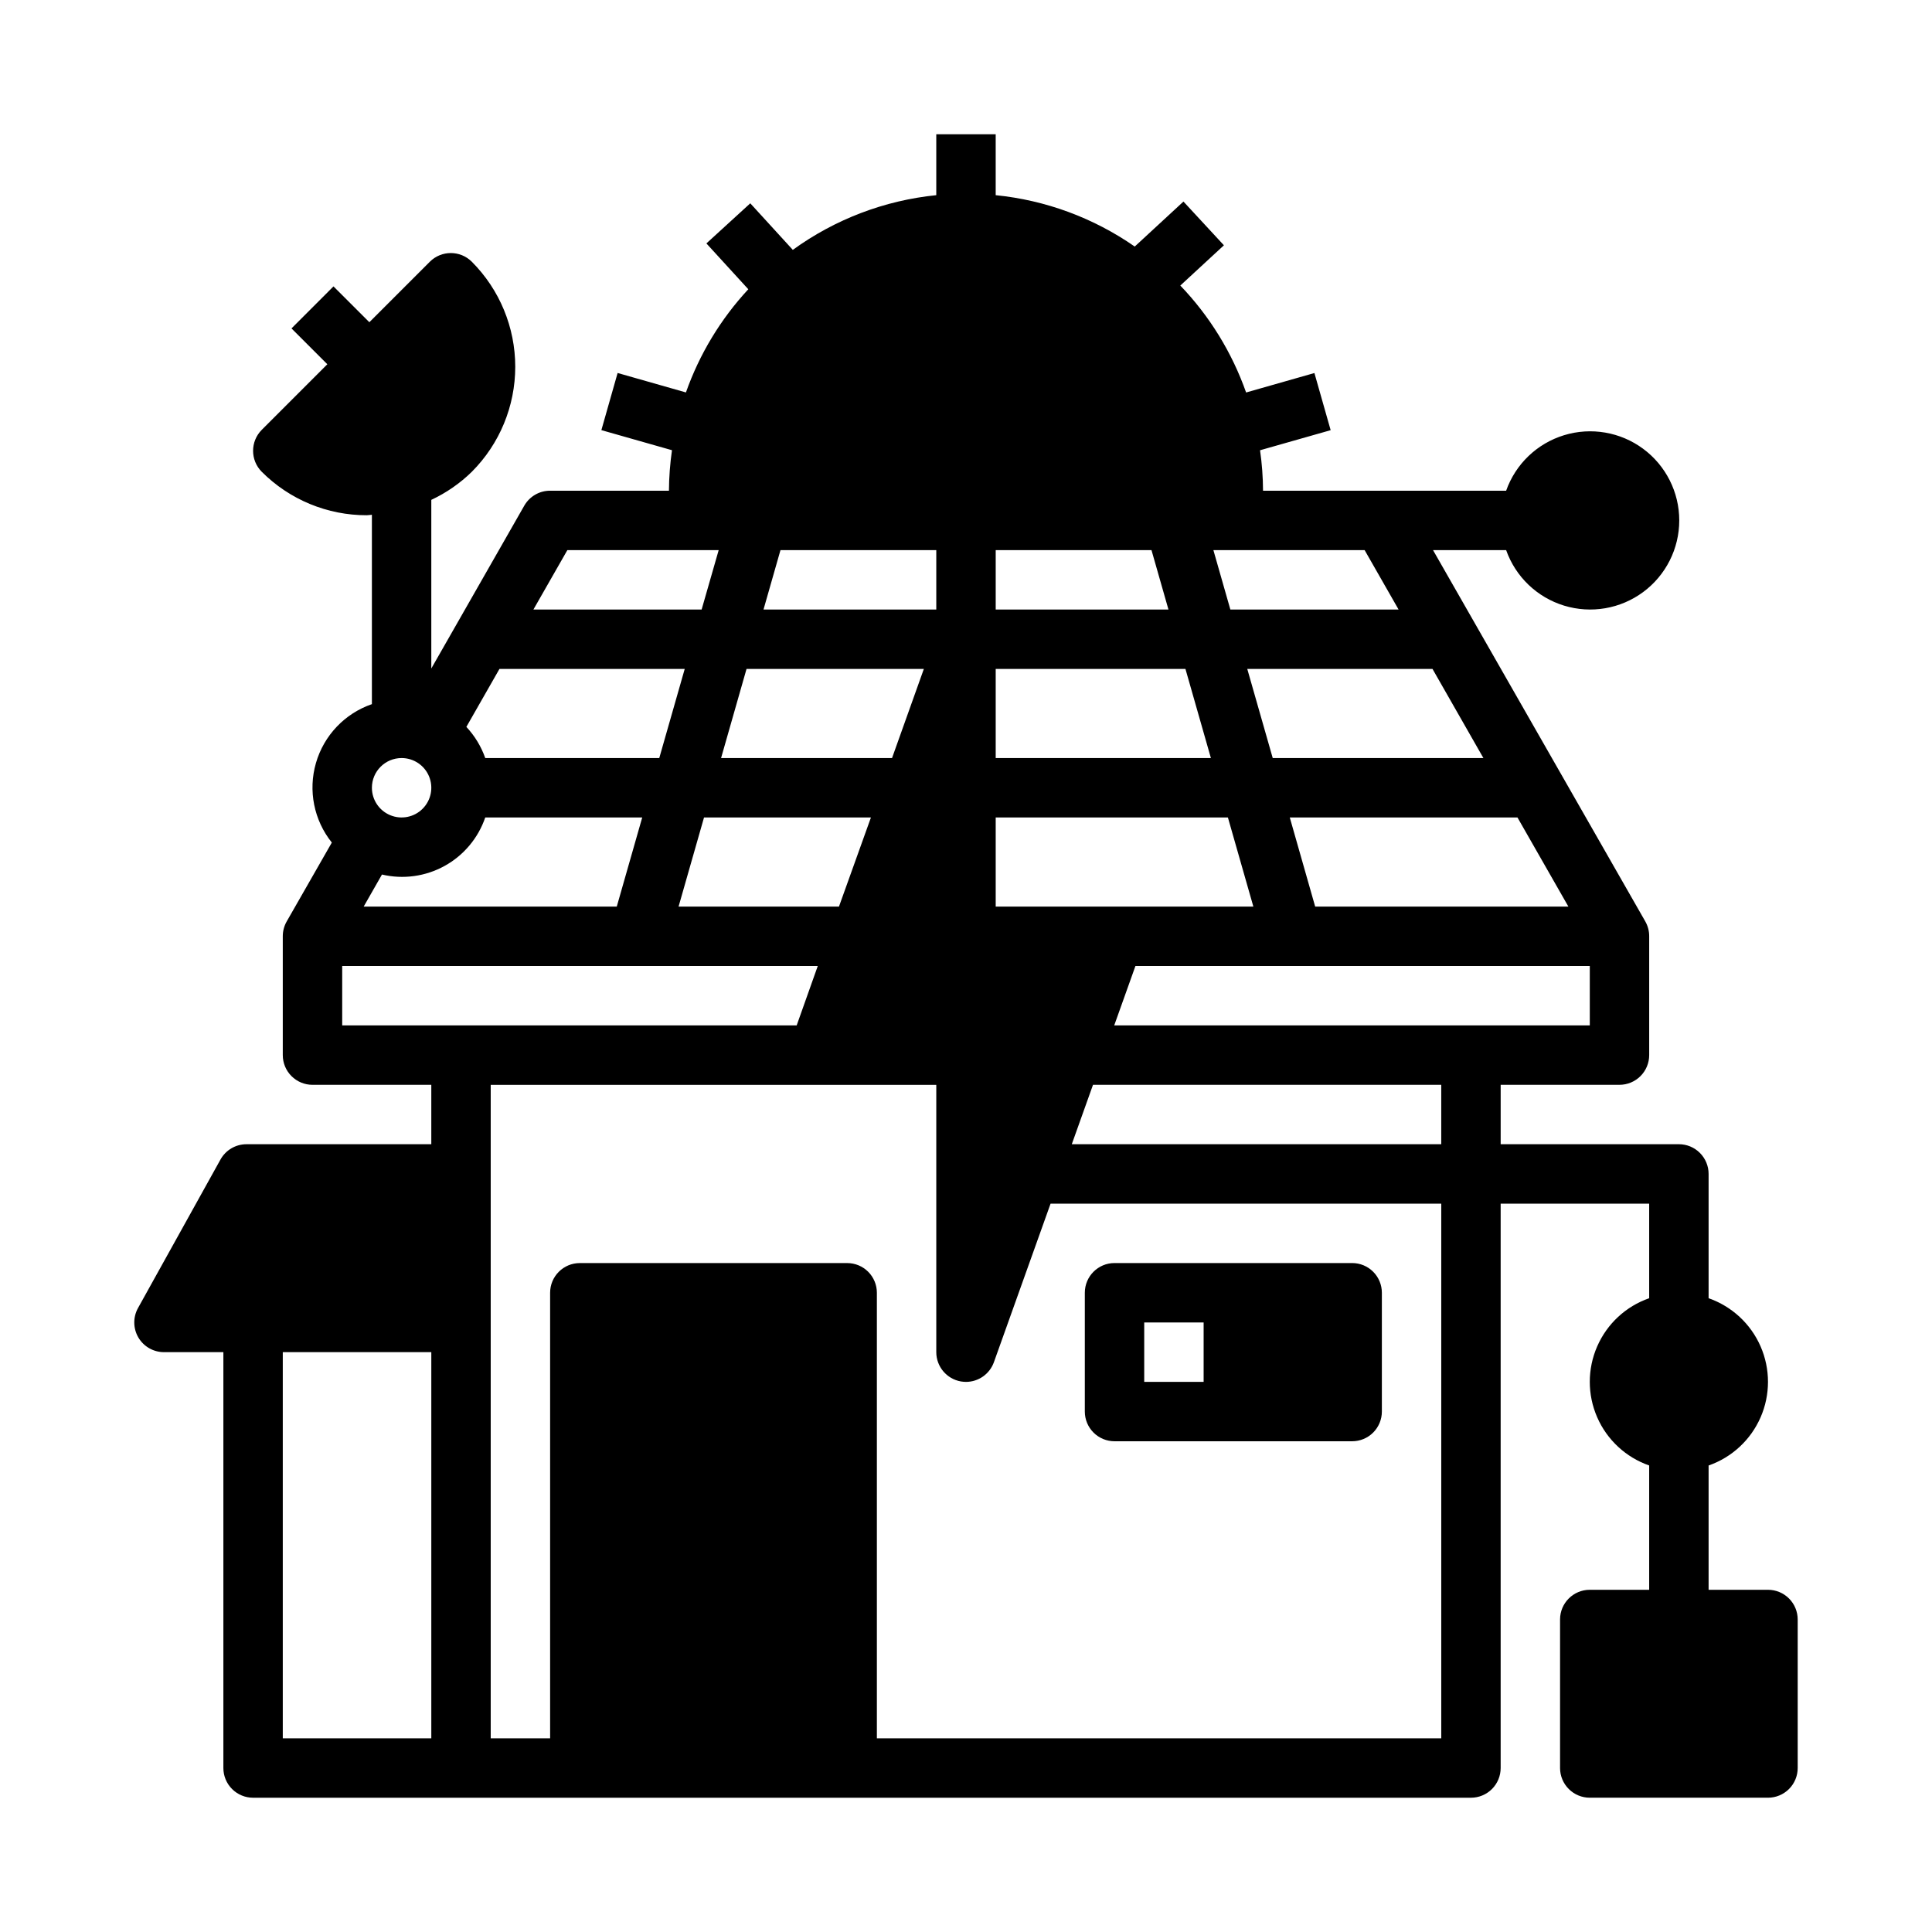
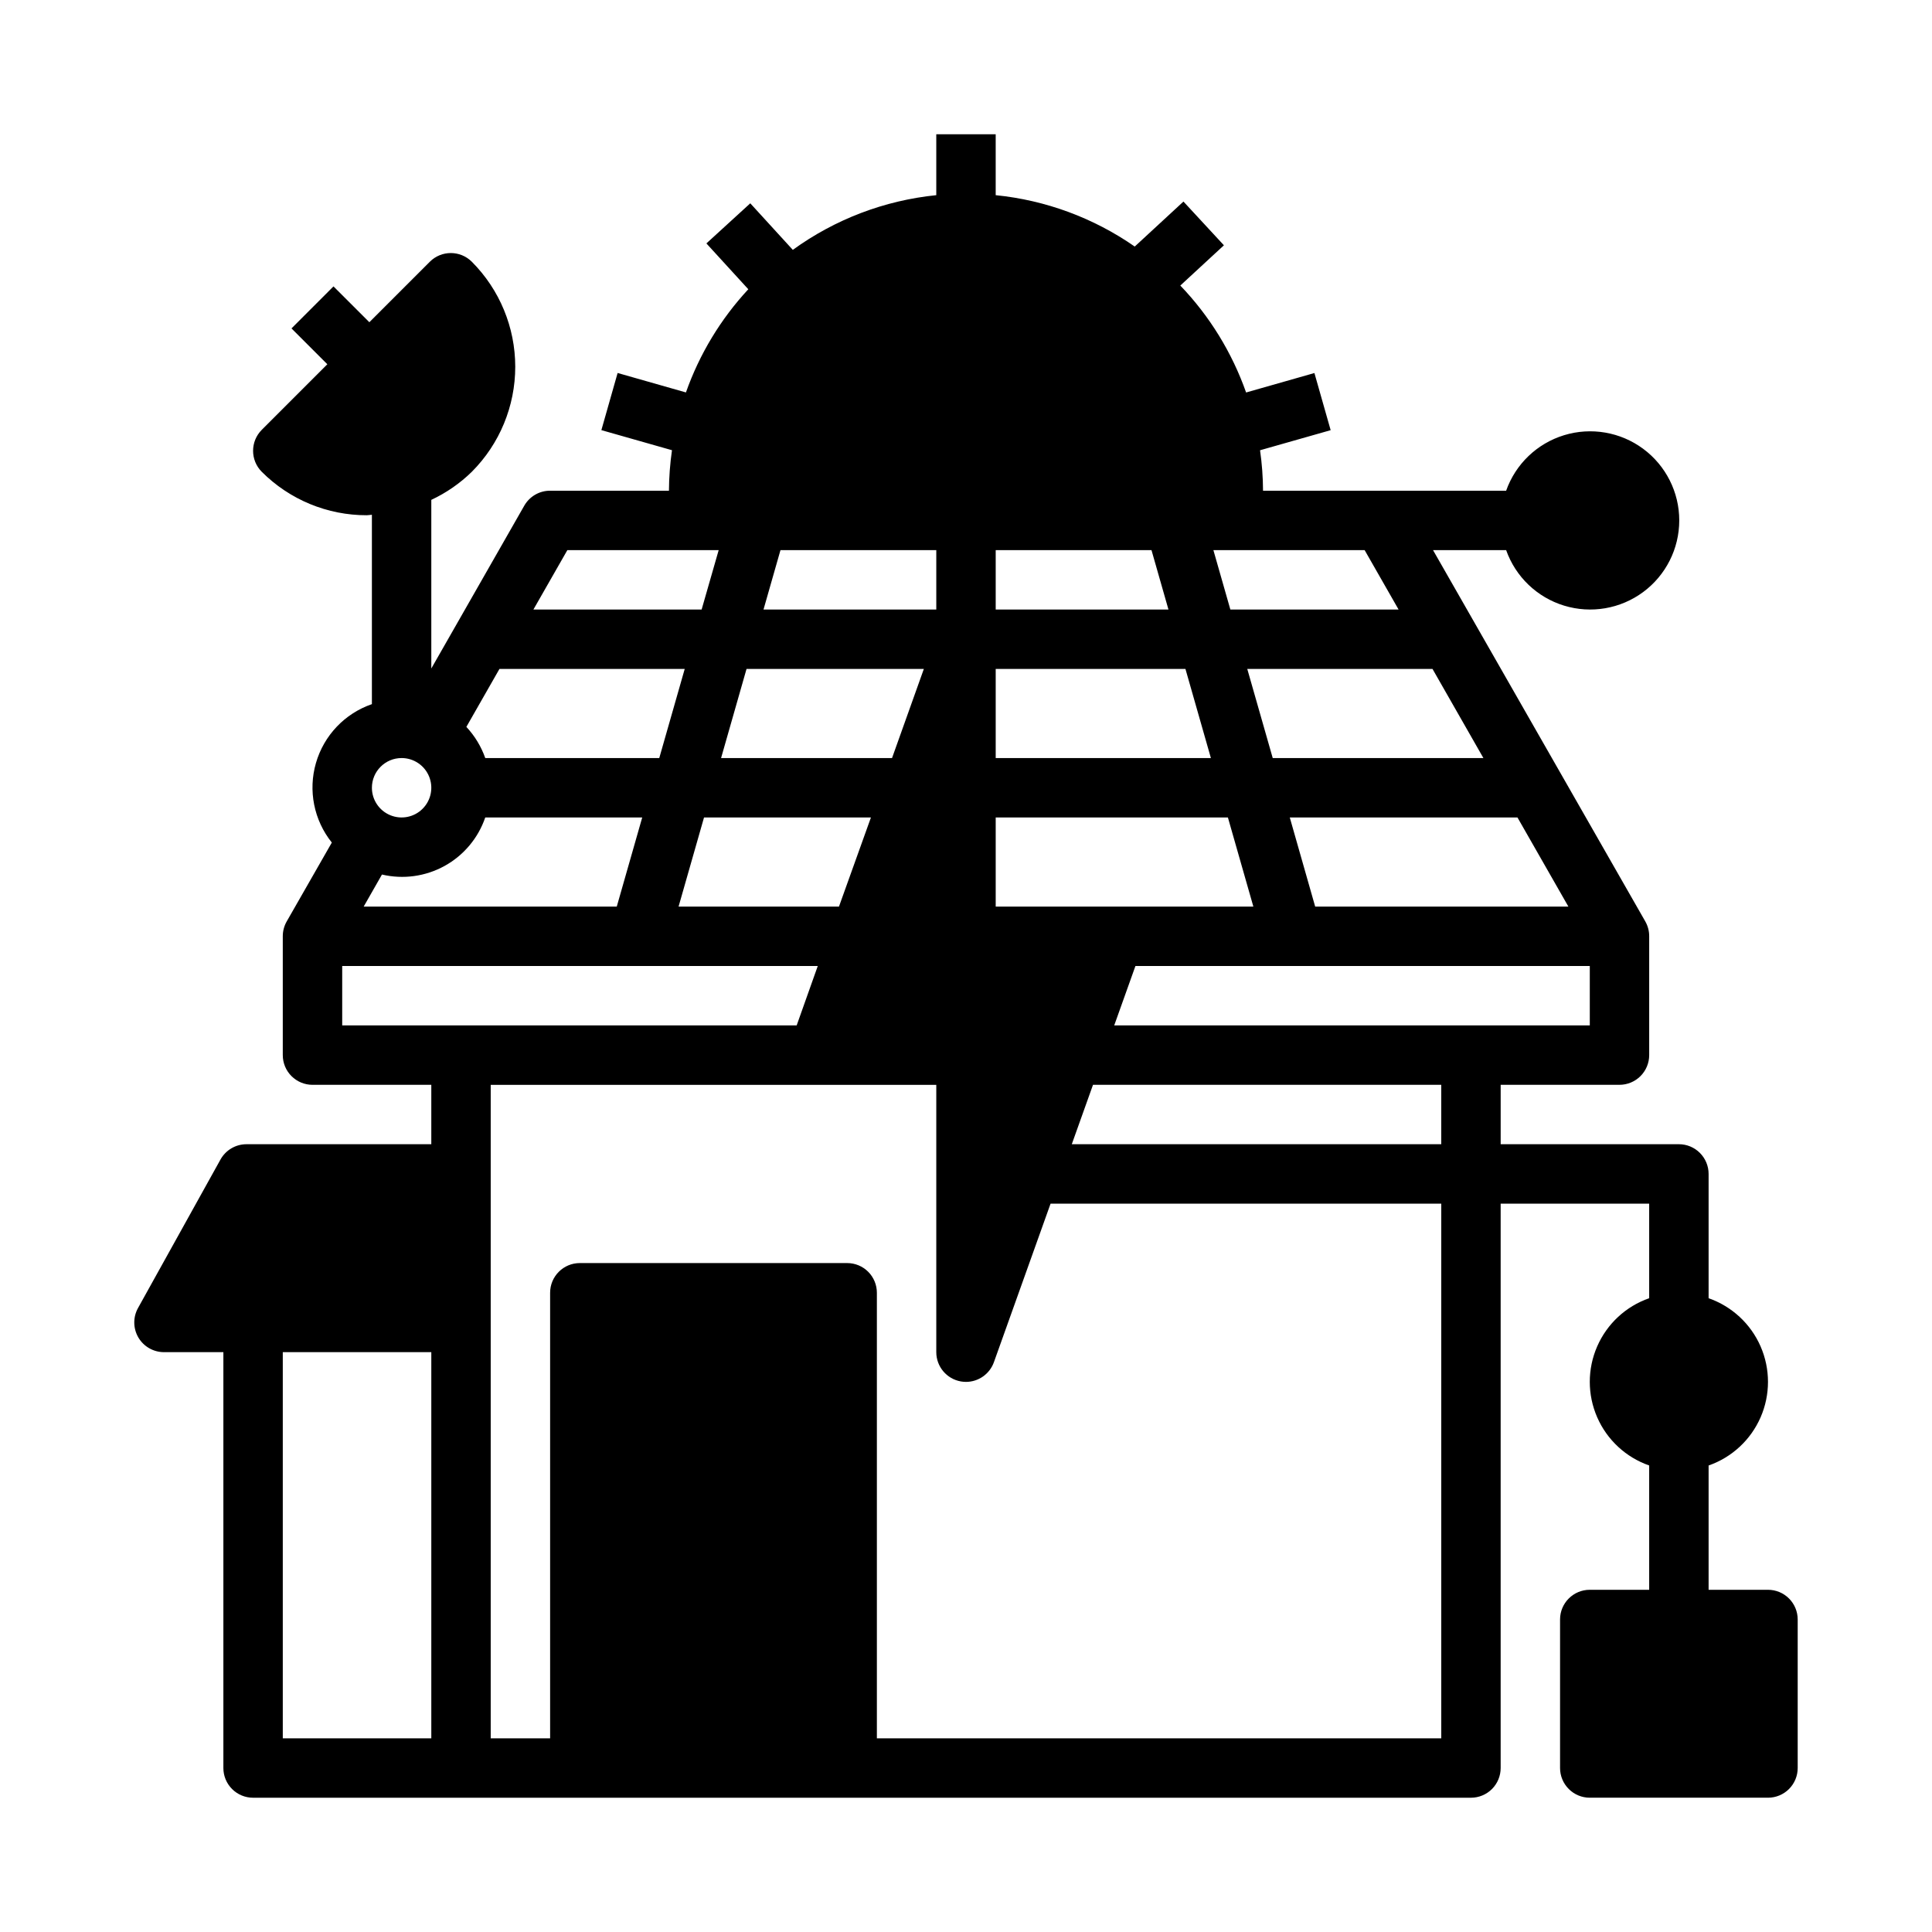
<svg xmlns="http://www.w3.org/2000/svg" fill="#000000" width="800px" height="800px" version="1.1" viewBox="144 144 512 512">
  <g>
    <path d="m612.54 565.31h-15.742v-32.938c6.168-2.152 11.164-6.781 13.777-12.77 2.613-5.992 2.613-12.797 0-18.789-2.613-5.988-7.609-10.617-13.777-12.77v-32.945c0-2.086-0.832-4.09-2.309-5.566-1.477-1.477-3.477-2.305-5.566-2.305h-47.23v-15.742h31.488c2.086 0 4.09-0.832 5.566-2.309 1.477-1.477 2.305-3.477 2.305-5.566v-31.488c0.008-1.379-0.348-2.734-1.031-3.934l-56.254-98.402h19.375c2.496 7.062 8.191 12.52 15.352 14.711s14.938 0.859 20.957-3.594 9.57-11.5 9.57-18.988-3.551-14.531-9.57-18.984-13.797-5.789-20.957-3.598c-7.16 2.191-12.855 7.648-15.352 14.711h-64.426c-0.016-3.59-0.281-7.172-0.789-10.723l18.711-5.32-4.305-15.145-18.105 5.156v-0.004c-3.727-10.578-9.672-20.242-17.434-28.336l11.555-10.668-10.723-11.59-12.91 11.922c-10.926-7.602-23.605-12.285-36.848-13.613v-16.145h-15.746v16.145c-13.73 1.391-26.848 6.391-38.02 14.492l-11.273-12.336-11.629 10.629 11.109 12.148v-0.004c-7.324 7.891-12.949 17.199-16.531 27.348l-18.105-5.156-4.305 15.145 18.711 5.32v0.004c-0.512 3.555-0.781 7.141-0.805 10.73h-31.488c-2.816-0.008-5.422 1.496-6.832 3.934l-24.656 43.18v-44.688c3.973-1.859 7.606-4.375 10.738-7.441 7.371-7.387 11.508-17.395 11.508-27.832 0-10.434-4.137-20.441-11.508-27.832-3.074-3.07-8.055-3.07-11.129 0l-16.027 16.027-9.504-9.492-11.129 11.133 9.5 9.5-17.375 17.375c-3.07 3.074-3.07 8.055 0 11.129 7.379 7.387 17.391 11.527 27.828 11.508 0.457 0 0.898-0.109 1.355-0.125v50.184c-7.184 2.477-12.715 8.289-14.824 15.59-2.113 7.297-0.547 15.164 4.203 21.094l-11.957 20.902c-0.684 1.199-1.043 2.555-1.039 3.934v31.488c0 2.09 0.828 4.09 2.305 5.566 1.477 1.477 3.481 2.309 5.566 2.309h31.488v15.742h-48.984c-2.863 0-5.496 1.555-6.883 4.055l-21.859 39.359c-1.352 2.438-1.312 5.41 0.098 7.812 1.414 2.402 3.996 3.875 6.781 3.879h15.746v110.21c0 2.09 0.828 4.09 2.305 5.566 1.477 1.477 3.477 2.305 5.566 2.305h322.75c2.086 0 4.09-0.828 5.566-2.305s2.305-3.477 2.305-5.566v-149.57h39.359v25.066-0.004c-6.172 2.152-11.164 6.781-13.777 12.77-2.617 5.988-2.617 12.797 0 18.789 2.613 5.988 7.606 10.617 13.777 12.77v32.945h-15.742c-4.348 0-7.875 3.523-7.875 7.871v39.359c0 2.09 0.832 4.09 2.309 5.566 1.477 1.477 3.477 2.305 5.566 2.305h47.23c2.09 0 4.09-0.828 5.566-2.305s2.305-3.477 2.305-5.566v-39.359c0-2.09-0.828-4.09-2.305-5.566-1.477-1.477-3.477-2.305-5.566-2.305zm-86.594-118.08h-97.91l5.621-15.742h92.289zm-159.61-62.977h-42.508l6.746-23.617h44.234zm-121.11-8.492c5.625 1.324 11.543 0.512 16.602-2.285 5.059-2.793 8.898-7.371 10.77-12.84h41.598l-6.746 23.617h-67.07zm146.9-85.973v15.742l-45.789 0.004 4.496-15.742zm57.031 0 4.496 15.742-45.781 0.004v-15.746zm87.961 55.105h-55.832l-6.746-23.617h49.09zm-72.219 0h-57.027v-23.617h50.285zm-25.539 39.359h-31.488v-23.617h61.535l6.746 23.617zm-50.531-62.977-8.43 23.617h-45.305l6.746-23.617zm-70.117 23.617h-46.113c-1.082-3.07-2.785-5.879-5.008-8.258l8.77-15.359h49.098zm120.57 70.848 5.621-15.742h120.41v15.742zm53.254-31.488-6.731-23.617h60.34l13.492 23.617zm9.801-94.465h3.305l8.996 15.742-44.578 0.004-4.496-15.742zm-207.98 0h40.102l-4.519 15.746h-44.578zm-43.926 55.105c3.184 0 6.055 1.918 7.273 4.859s0.543 6.328-1.707 8.578c-2.25 2.254-5.637 2.926-8.578 1.707-2.941-1.219-4.859-4.09-4.859-7.273 0-4.348 3.523-7.871 7.871-7.871zm-15.742 55.105h126.03l-5.59 15.742h-120.44zm-15.746 102.34h39.359v102.34h-39.359zm307.01 102.34h-149.57v-118.08c0-2.086-0.828-4.09-2.305-5.566-1.477-1.477-3.481-2.305-5.566-2.305h-70.848c-4.348 0-7.875 3.523-7.875 7.871v118.08h-15.742v-173.18h118.08v70.848c0.004 3.828 2.758 7.098 6.527 7.754 0.445 0.074 0.895 0.113 1.348 0.117 3.32-0.008 6.281-2.098 7.398-5.227l15.012-42.004h103.54z" />
-     <path d="m439.36 525.95h62.977c2.086 0 4.09-0.828 5.566-2.305 1.477-1.477 2.305-3.477 2.305-5.566v-31.488c0-2.086-0.828-4.09-2.305-5.566-1.477-1.477-3.481-2.305-5.566-2.305h-62.977c-4.348 0-7.871 3.523-7.871 7.871v31.488c0 2.09 0.828 4.09 2.305 5.566 1.477 1.477 3.477 2.305 5.566 2.305zm7.871-31.488h15.742v15.742l-15.742 0.004z" />
  </g>
</svg>